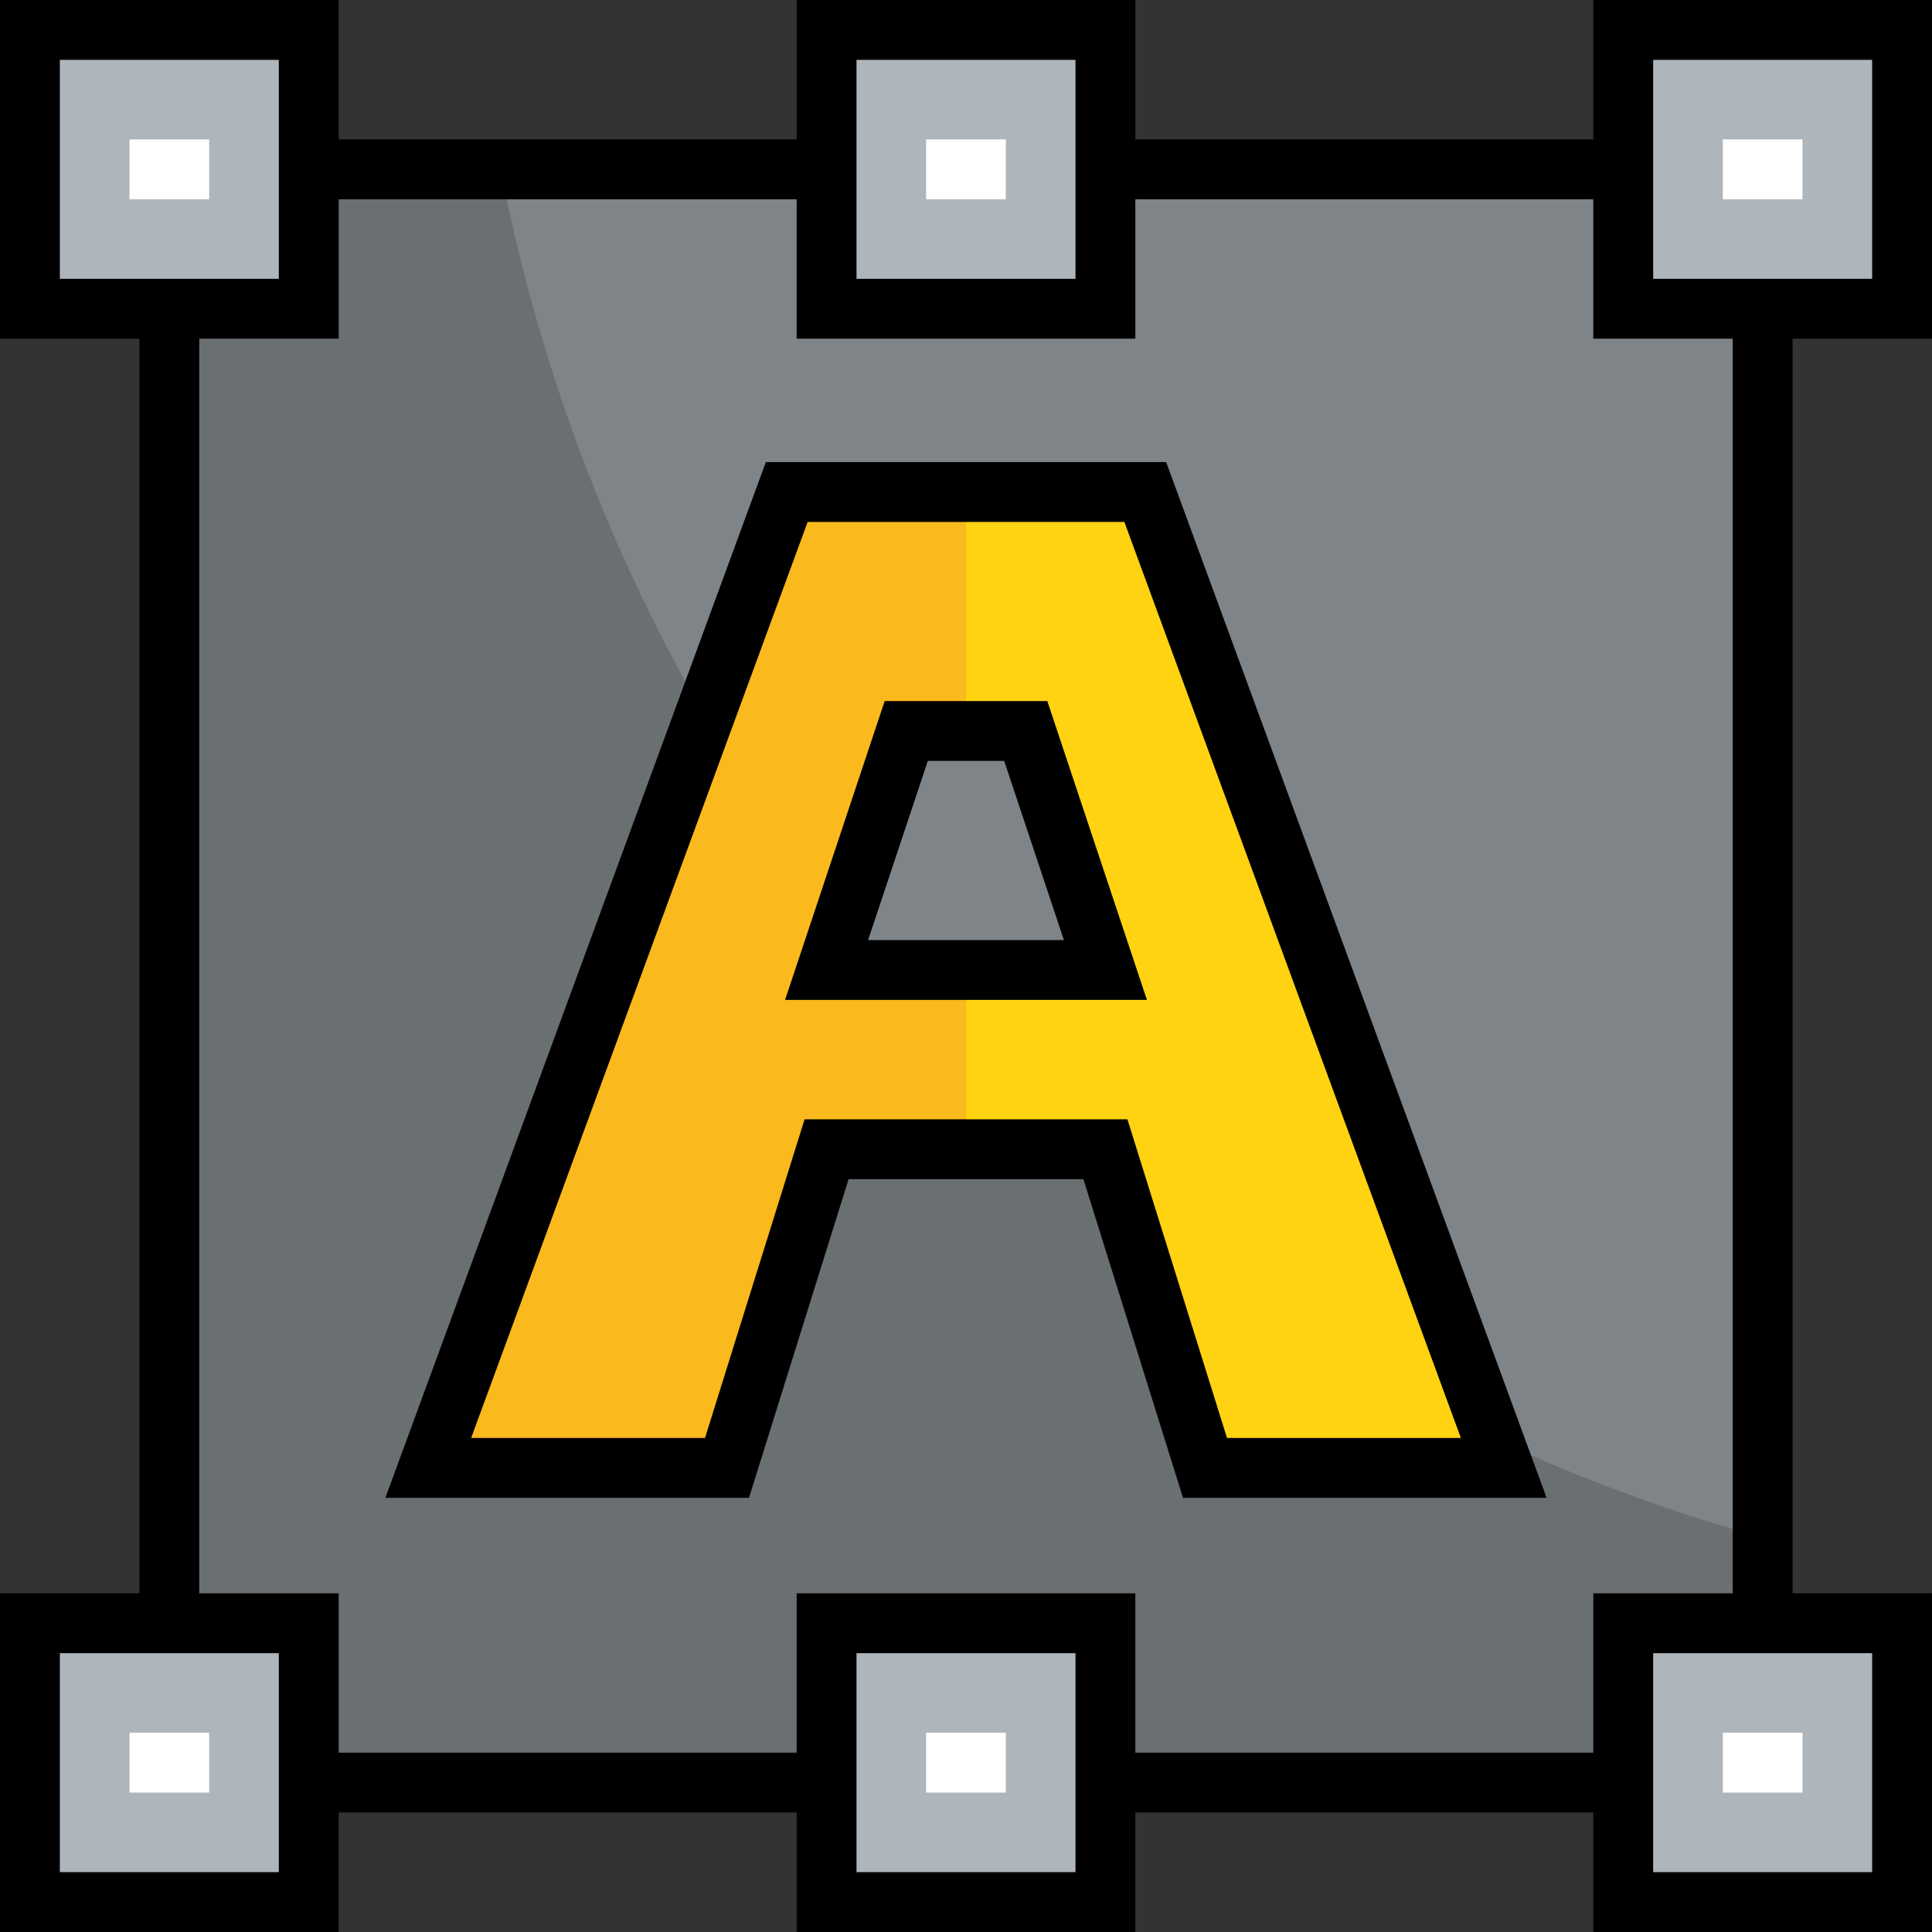
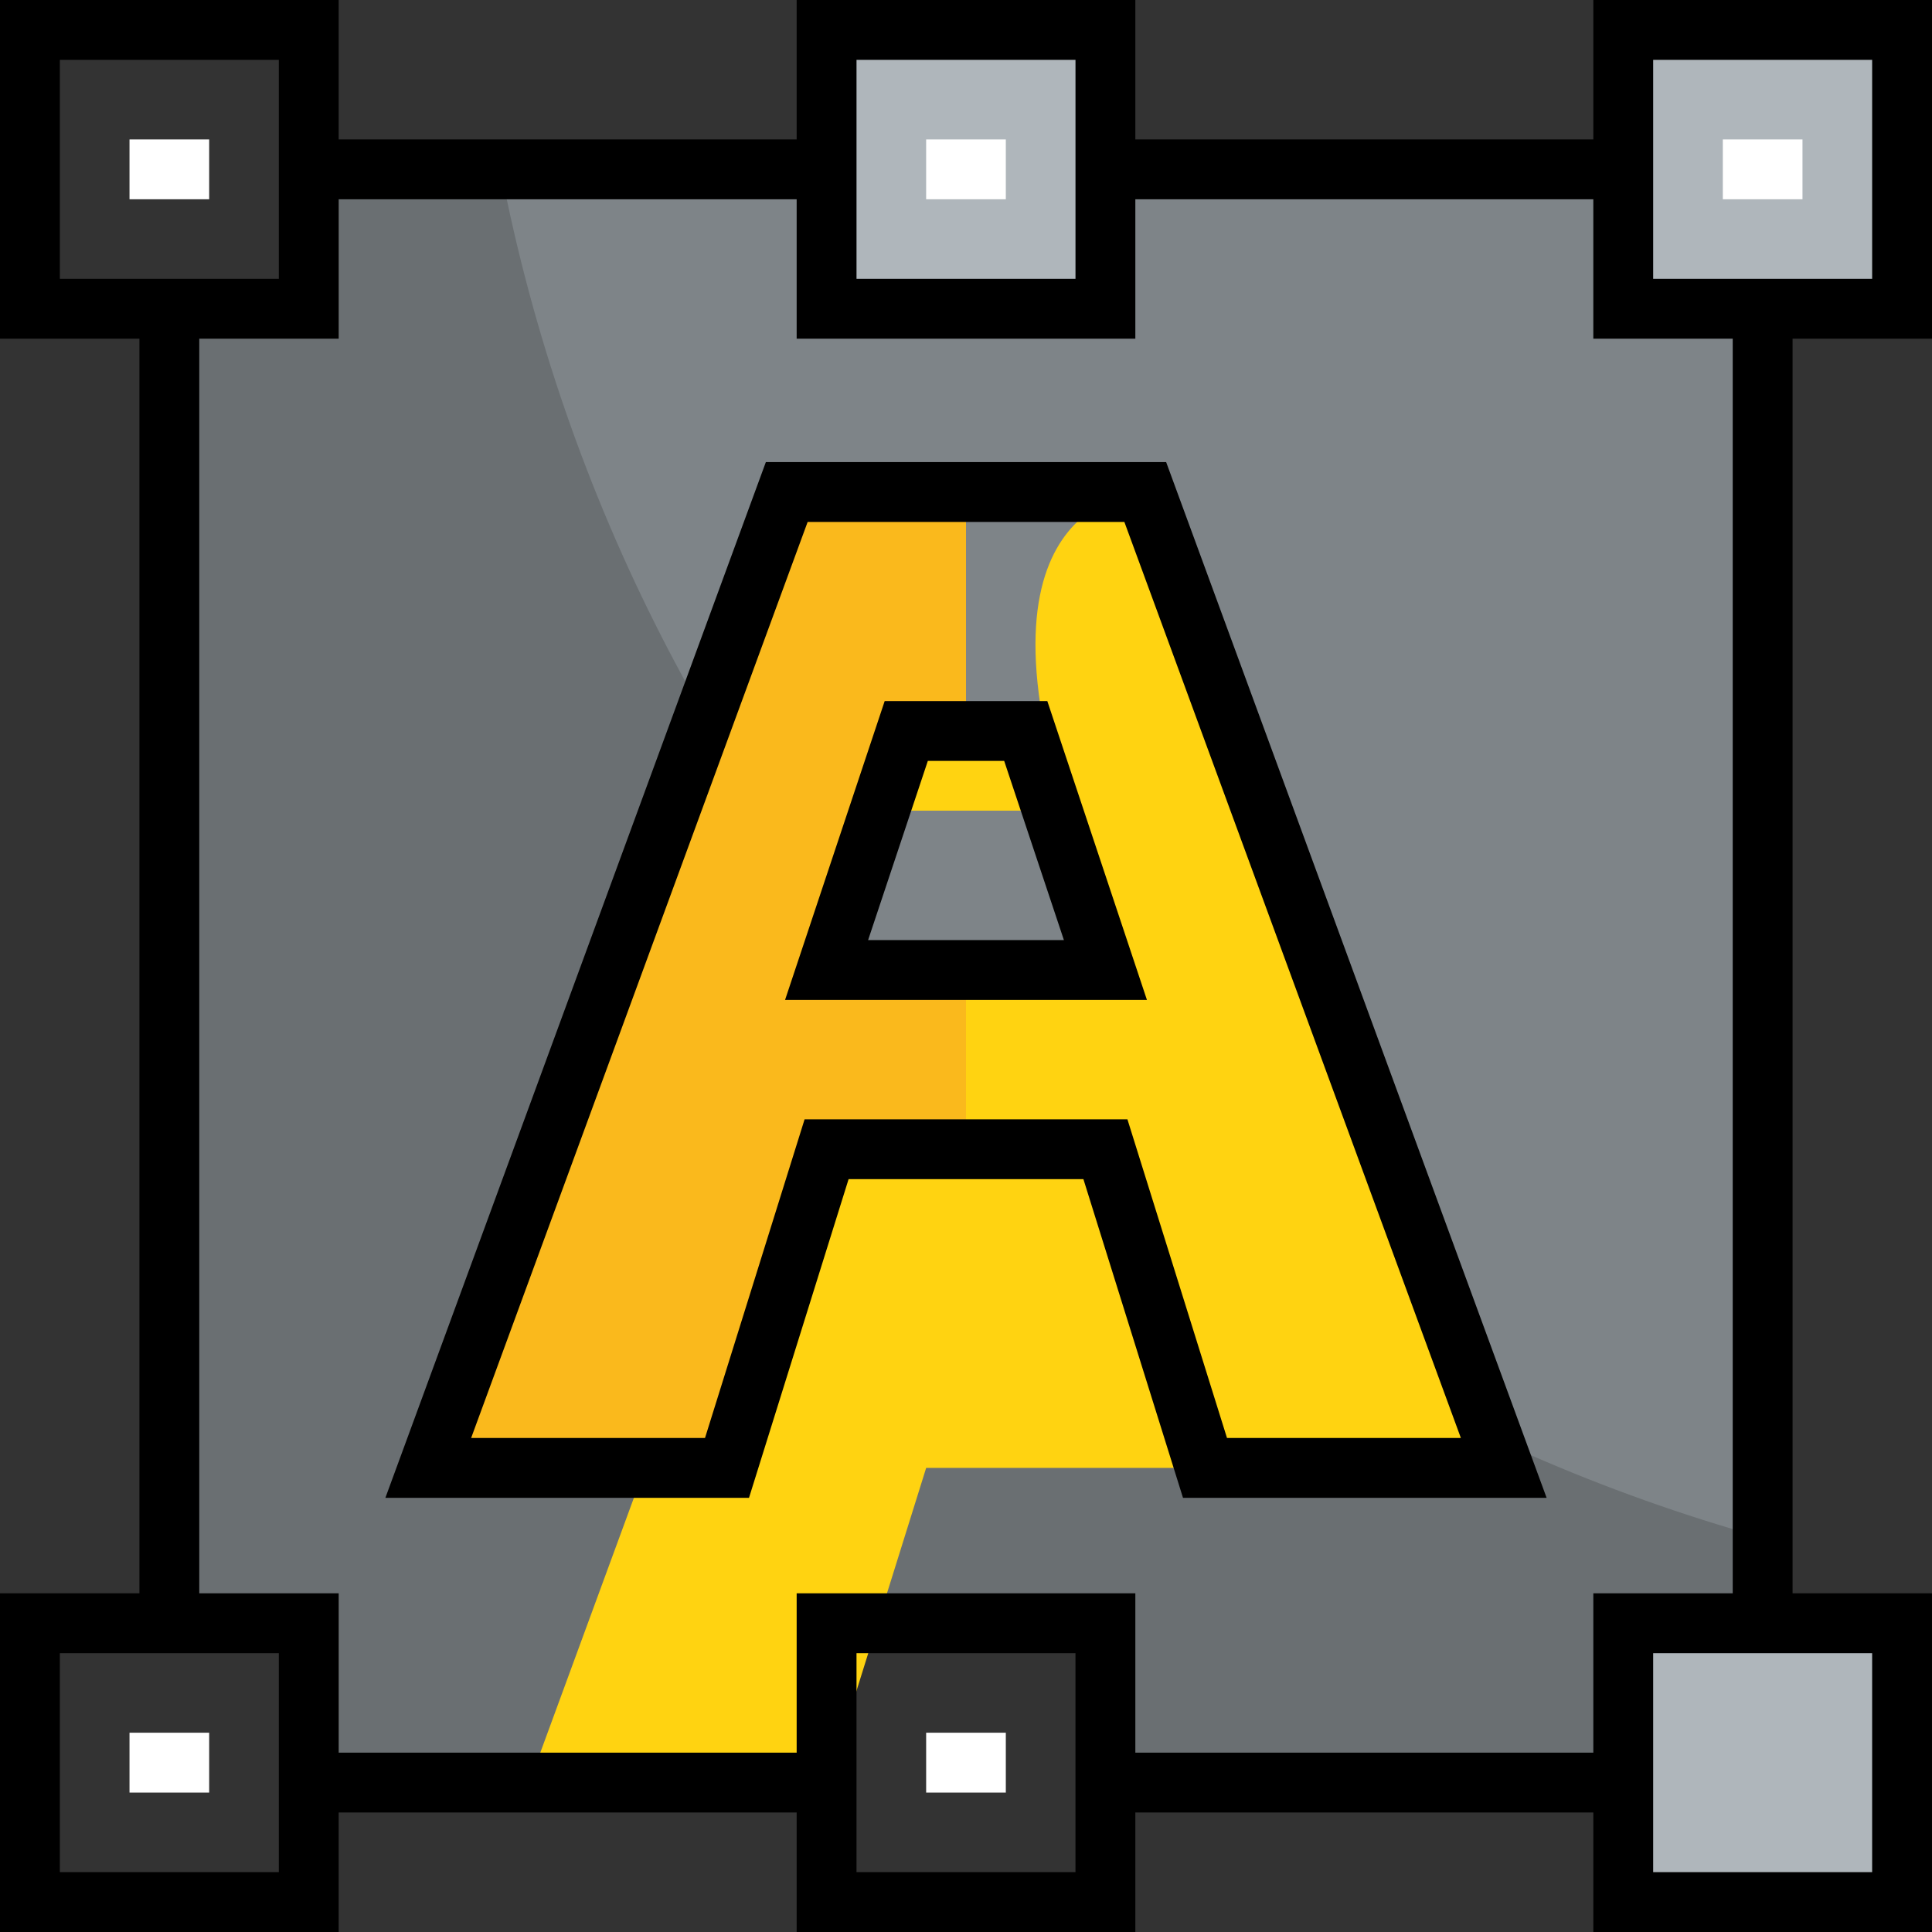
<svg xmlns="http://www.w3.org/2000/svg" version="1.1" id="Layer_1" viewBox="0 0 512.001 512.001" xml:space="preserve">
  <rect x="0" y="0" width="512.001" height="512.001" fill="#333333" stroke="none" />
  <polygon style="fill:#7E8488;" points="467.123,81.824 467.123,430.176 430.177,430.176 430.177,472.401 292.947,472.401   292.947,430.176 256.001,430.176 219.054,430.176 219.054,472.401 81.824,472.401 81.824,430.176 44.878,430.176 44.878,81.824   81.824,81.824 81.824,44.877 219.054,44.877 219.054,81.824 256.001,81.824 292.947,81.824 292.947,44.877 430.177,44.877   430.177,81.824 " />
  <g>
    <polygon style="fill:#AFB6BB;" points="504.07,430.176 504.07,504.069 430.177,504.069 430.177,472.401 430.177,430.176    467.123,430.176  " />
    <polygon style="fill:#AFB6BB;" points="504.07,7.931 504.07,81.824 467.123,81.824 430.177,81.824 430.177,44.877 430.177,7.931     " />
-     <polygon style="fill:#AFB6BB;" points="292.947,472.401 292.947,504.069 219.054,504.069 219.054,472.401 219.054,430.176    256.001,430.176 292.947,430.176  " />
    <polygon style="fill:#AFB6BB;" points="292.947,44.877 292.947,81.824 256.001,81.824 219.054,81.824 219.054,44.877    219.054,7.931 292.947,7.931  " />
-     <polygon style="fill:#AFB6BB;" points="81.824,472.401 81.824,504.069 7.931,504.069 7.931,430.176 44.878,430.176 81.824,430.176     " />
-     <polygon style="fill:#AFB6BB;" points="81.824,44.877 81.824,81.824 44.878,81.824 7.931,81.824 7.931,7.931 81.824,7.931  " />
  </g>
  <path style="fill:#6A6F72;" d="M132.692,44.877H81.824v36.947H44.878v348.353h36.947V472.4h137.23v-42.224h36.947h36.947V472.4  h137.23v-42.224h36.947v-22.665C297.315,360.134,166.499,219.953,132.692,44.877z" />
  <g>
    <rect x="34.321" y="36.947" style="fill:#FFFFFF;" width="21.113" height="15.861" />
    <rect x="34.321" y="459.188" style="fill:#FFFFFF;" width="21.113" height="15.861" />
    <rect x="245.44" y="459.188" style="fill:#FFFFFF;" width="21.113" height="15.861" />
    <rect x="245.44" y="36.947" style="fill:#FFFFFF;" width="21.113" height="15.861" />
    <rect x="456.566" y="36.947" style="fill:#FFFFFF;" width="21.113" height="15.861" />
-     <rect x="456.566" y="459.188" style="fill:#FFFFFF;" width="21.113" height="15.861" />
  </g>
-   <path style="fill:#FFD311;" d="M303.503,130.384l95.006,258.626h-79.171l-26.39-84.449h-36.947h-36.947l-26.391,84.449h-79.171  l95.006-258.626h47.503C256.002,130.384,303.503,130.384,303.503,130.384z M292.947,257.057l-21.113-63.337h-31.669l-21.113,63.337  H292.947z" />
+   <path style="fill:#FFD311;" d="M303.503,130.384l95.006,258.626h-79.171h-36.947h-36.947l-26.391,84.449h-79.171  l95.006-258.626h47.503C256.002,130.384,303.503,130.384,303.503,130.384z M292.947,257.057l-21.113-63.337h-31.669l-21.113,63.337  H292.947z" />
  <polygon style="fill:#FAB91C;" points="219.054,257.057 240.167,193.721 256.001,193.721 256.001,130.384 208.498,130.384   113.493,389.01 192.664,389.01 219.054,304.56 256.001,304.56 256.001,257.057 " />
  <path d="M512.001,89.754V0h-89.754v36.947H300.878V0h-89.754v36.947H89.755V0H0.001v89.754h36.947v332.492H0.001v89.754h89.754  v-31.669h121.368v31.669h89.754v-31.669h121.368v31.669h89.754v-89.754h-36.947V89.754H512.001z M438.109,15.861h58.032v58.032  h-58.032V15.861z M226.985,15.861h58.032v58.032h-58.032L226.985,15.861L226.985,15.861z M15.862,15.861h58.032v58.032H15.862  V15.861z M73.894,496.139H15.862v-58.032h58.032C73.894,438.107,73.894,496.139,73.894,496.139z M285.016,496.139h-58.032v-58.032  h58.032V496.139z M496.139,496.139h-58.032v-58.032h58.032V496.139z M459.193,422.246h-36.945v42.224H300.878v-42.224h-89.754  v42.224H89.755v-42.224H52.808V89.754h36.947V52.808h121.368v36.947h89.754V52.808h121.368v36.947h36.945v332.491H459.193z" />
  <path d="M202.962,122.453L102.13,396.94h96.364l26.39-84.449h62.233l26.39,84.449h96.363L309.04,122.453  C309.04,122.453,202.962,122.453,202.962,122.453z M325.168,381.079l-26.39-84.449h-85.553l-26.39,84.449h-61.979l89.179-242.764  h83.933l89.179,242.764H325.168z" />
  <path d="M234.451,185.79l-26.4,79.198h95.898l-26.399-79.198H234.451z M230.058,249.127l15.825-47.475h20.237l15.825,47.475H230.058  z" />
</svg>